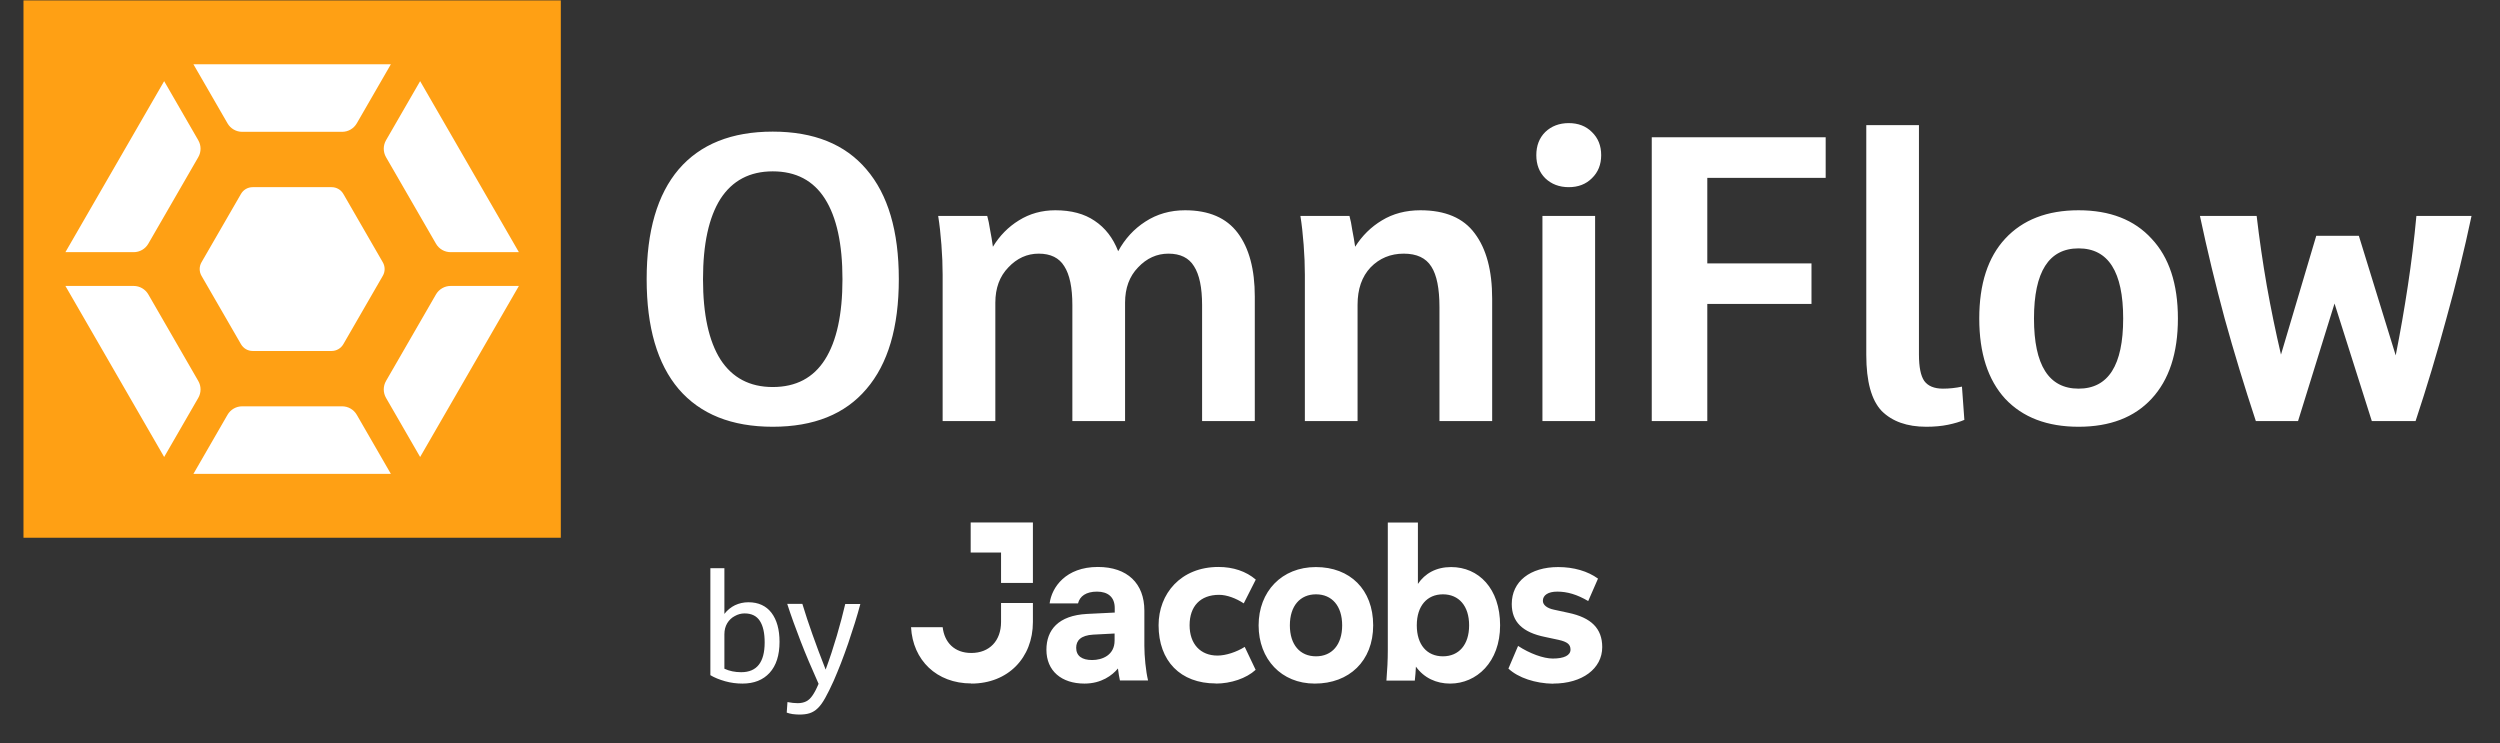
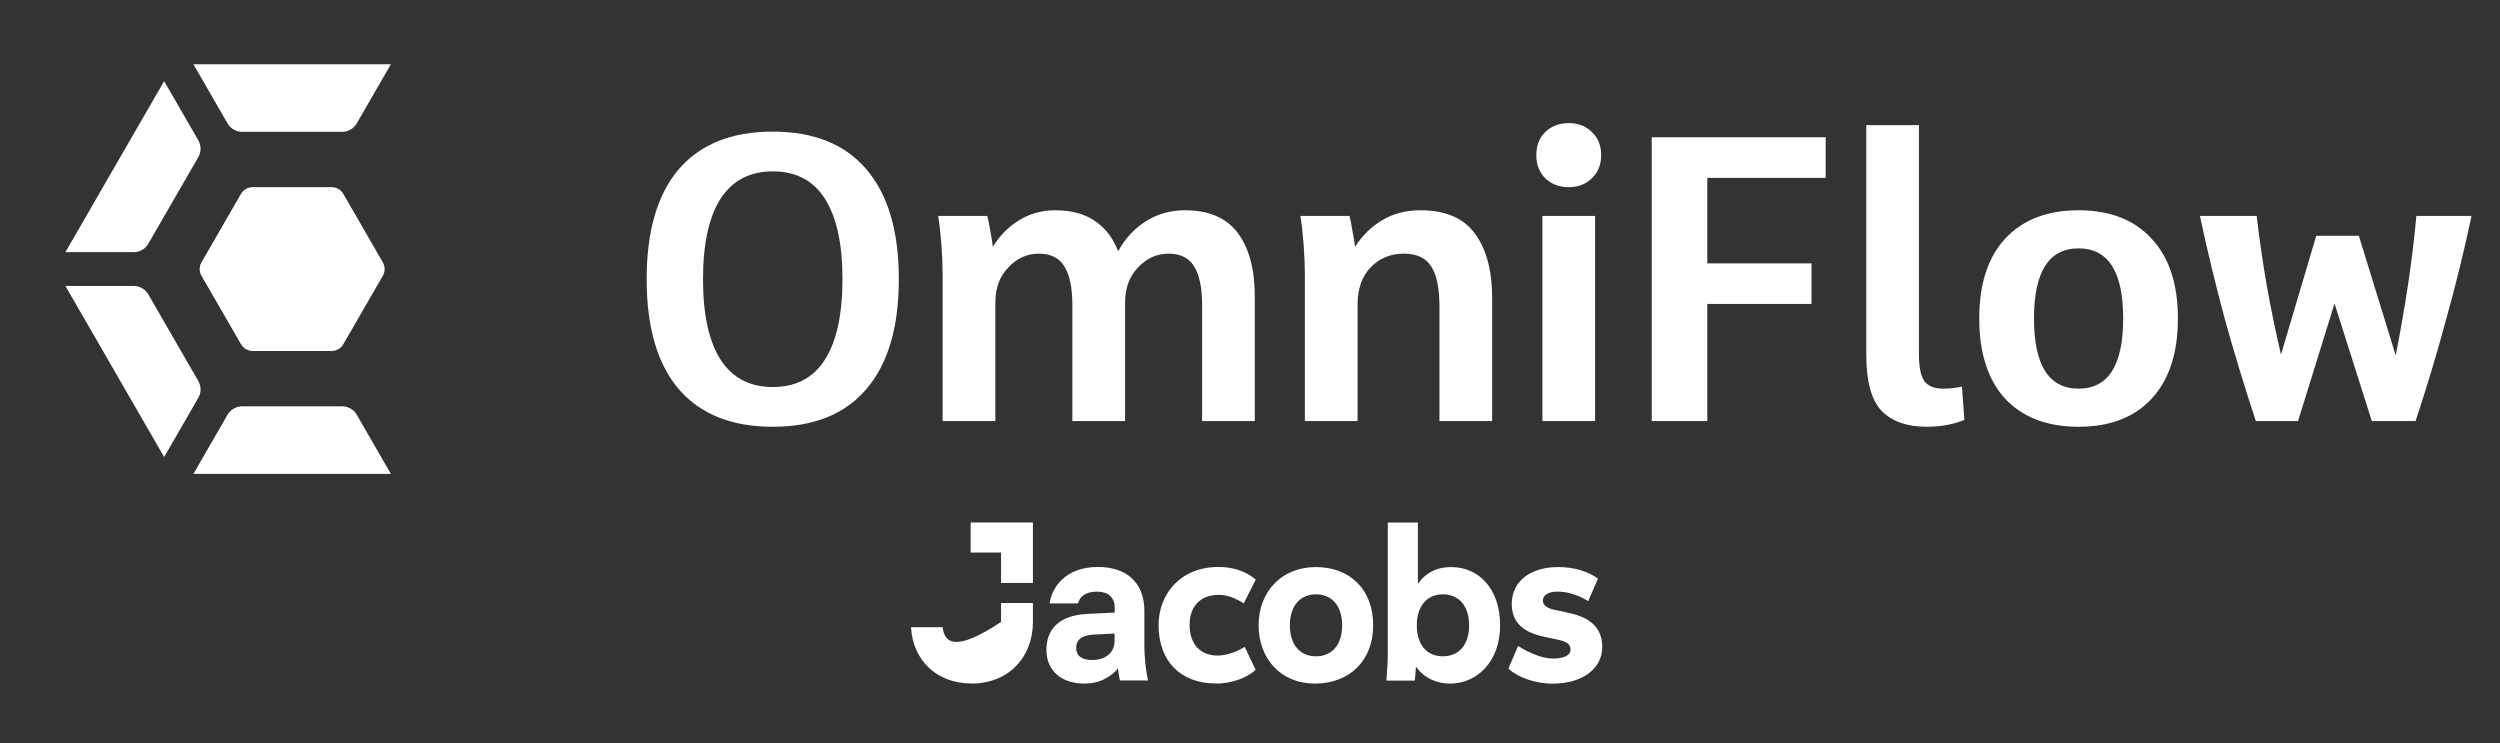
<svg xmlns="http://www.w3.org/2000/svg" width="74" height="22" viewBox="0 0 74 22" fill="none">
  <rect x="0" y="0" width="74" height="22" fill="#333333" stroke="none" />
  <path d="M22.873 12.632C21.657 12.632 20.729 12.26 20.089 11.516C19.457 10.772 19.141 9.688 19.141 8.264C19.141 6.84 19.457 5.756 20.089 5.012C20.729 4.268 21.657 3.896 22.873 3.896C24.089 3.896 25.013 4.268 25.645 5.012C26.285 5.756 26.605 6.84 26.605 8.264C26.605 9.688 26.285 10.772 25.645 11.516C25.013 12.26 24.089 12.632 22.873 12.632ZM22.873 11.456C23.561 11.456 24.077 11.184 24.421 10.64C24.765 10.096 24.937 9.304 24.937 8.264C24.937 7.224 24.765 6.432 24.421 5.888C24.077 5.344 23.561 5.072 22.873 5.072C22.193 5.072 21.677 5.344 21.325 5.888C20.981 6.432 20.809 7.224 20.809 8.264C20.809 9.304 20.981 10.096 21.325 10.64C21.677 11.184 22.193 11.456 22.873 11.456ZM27.902 12.464V8.132C27.902 7.852 27.89 7.556 27.866 7.244C27.842 6.924 27.81 6.64 27.77 6.392H29.222C29.254 6.504 29.282 6.64 29.306 6.8C29.338 6.96 29.366 7.128 29.39 7.304C29.59 6.976 29.846 6.716 30.158 6.524C30.478 6.324 30.838 6.224 31.238 6.224C31.71 6.224 32.098 6.328 32.402 6.536C32.714 6.744 32.946 7.044 33.098 7.436C33.298 7.068 33.566 6.776 33.902 6.56C34.246 6.336 34.638 6.224 35.078 6.224C35.782 6.224 36.302 6.448 36.638 6.896C36.974 7.344 37.142 7.972 37.142 8.78V12.464H35.582V9.032C35.582 8.512 35.502 8.128 35.342 7.88C35.19 7.632 34.938 7.508 34.586 7.508C34.242 7.508 33.942 7.644 33.686 7.916C33.43 8.18 33.302 8.528 33.302 8.96V12.464H31.742V9.032C31.742 8.512 31.662 8.128 31.502 7.88C31.35 7.632 31.098 7.508 30.746 7.508C30.402 7.508 30.102 7.644 29.846 7.916C29.59 8.18 29.462 8.528 29.462 8.96V12.464H27.902ZM38.624 12.464V8.132C38.624 7.852 38.612 7.556 38.588 7.244C38.564 6.924 38.532 6.64 38.492 6.392H39.944C39.976 6.504 40.004 6.644 40.028 6.812C40.06 6.972 40.088 7.136 40.112 7.304C40.32 6.976 40.584 6.716 40.904 6.524C41.232 6.324 41.612 6.224 42.044 6.224C42.78 6.224 43.316 6.452 43.652 6.908C43.996 7.364 44.168 8.008 44.168 8.84V12.464H42.608V9.092C42.608 8.54 42.528 8.14 42.368 7.892C42.208 7.636 41.936 7.508 41.552 7.508C41.16 7.508 40.832 7.644 40.568 7.916C40.312 8.188 40.184 8.556 40.184 9.02V12.464H38.624ZM45.475 4.592C45.475 4.312 45.563 4.084 45.739 3.908C45.923 3.732 46.156 3.644 46.435 3.644C46.715 3.644 46.944 3.732 47.12 3.908C47.303 4.084 47.395 4.312 47.395 4.592C47.395 4.872 47.303 5.1 47.12 5.276C46.944 5.452 46.715 5.54 46.435 5.54C46.156 5.54 45.923 5.452 45.739 5.276C45.563 5.1 45.475 4.872 45.475 4.592ZM45.656 12.464V6.392H47.215V12.464H45.656ZM48.892 12.464V4.064H54.04V5.264H50.536V7.796H53.62V8.996H50.536V12.464H48.892ZM55.242 10.508V3.704H56.801V10.496C56.801 10.864 56.853 11.124 56.958 11.276C57.069 11.428 57.254 11.504 57.51 11.504C57.702 11.504 57.889 11.484 58.074 11.444L58.145 12.428C58.017 12.484 57.858 12.532 57.666 12.572C57.474 12.612 57.258 12.632 57.017 12.632C56.45 12.632 56.01 12.476 55.697 12.164C55.394 11.844 55.242 11.292 55.242 10.508ZM61.526 12.632C60.598 12.632 59.874 12.356 59.354 11.804C58.842 11.244 58.586 10.452 58.586 9.428C58.586 8.404 58.842 7.616 59.354 7.064C59.874 6.504 60.598 6.224 61.526 6.224C62.454 6.224 63.174 6.504 63.686 7.064C64.206 7.616 64.466 8.404 64.466 9.428C64.466 10.452 64.206 11.244 63.686 11.804C63.174 12.356 62.454 12.632 61.526 12.632ZM61.526 11.504C62.406 11.504 62.846 10.812 62.846 9.428C62.846 8.044 62.406 7.352 61.526 7.352C60.646 7.352 60.206 8.044 60.206 9.428C60.206 10.812 60.646 11.504 61.526 11.504ZM70.206 12.464L69.102 8.984L68.022 12.464H66.773C66.438 11.448 66.129 10.436 65.85 9.428C65.578 8.42 65.334 7.408 65.118 6.392H66.797C66.877 7.08 66.978 7.768 67.097 8.456C67.218 9.136 67.358 9.816 67.517 10.496L68.561 6.98H69.822L70.913 10.52C71.049 9.832 71.169 9.144 71.273 8.456C71.377 7.768 71.462 7.08 71.525 6.392H73.157C72.942 7.408 72.694 8.42 72.413 9.428C72.141 10.436 71.838 11.448 71.501 12.464H70.206Z" fill="white" />
-   <path d="M28.75 20.234C29.837 20.234 30.574 19.471 30.574 18.411V17.849H29.631V18.411C29.631 18.965 29.29 19.328 28.75 19.328C28.248 19.328 27.954 19.012 27.903 18.565H26.967C27.019 19.541 27.723 20.23 28.75 20.23V20.234ZM29.631 17.255H30.574V15.464H28.732V16.356H29.631V17.255ZM33.142 20.142H33.983C33.916 19.871 33.873 19.423 33.873 19.115V18.073C33.873 17.273 33.373 16.782 32.497 16.782C31.546 16.782 31.132 17.383 31.069 17.86H31.91C31.961 17.648 32.148 17.512 32.471 17.512C32.794 17.512 32.996 17.673 32.996 17.996V18.132L32.181 18.172C31.323 18.216 30.974 18.649 30.974 19.233C30.974 19.86 31.422 20.234 32.1 20.234C32.603 20.234 32.926 19.988 33.091 19.787C33.106 19.922 33.131 20.051 33.15 20.142H33.142ZM32.992 18.961C32.992 19.394 32.625 19.537 32.328 19.537C32.031 19.537 31.855 19.42 31.855 19.174C31.855 18.961 31.99 18.807 32.357 18.785L32.992 18.752V18.957V18.961ZM35.986 20.234C36.434 20.234 36.892 20.08 37.167 19.827L36.844 19.148C36.599 19.302 36.283 19.405 36.037 19.405C35.535 19.405 35.212 19.064 35.212 18.506C35.212 17.948 35.527 17.607 36.085 17.607C36.316 17.607 36.588 17.71 36.815 17.86L37.171 17.156C36.885 16.91 36.499 16.782 36.067 16.782C34.947 16.782 34.294 17.578 34.294 18.506C34.294 19.566 34.94 20.23 35.989 20.23L35.986 20.234ZM38.921 20.234C39.93 20.234 40.646 19.57 40.646 18.51C40.646 17.449 39.959 16.785 38.95 16.785C37.941 16.785 37.255 17.508 37.255 18.51C37.255 19.511 37.927 20.234 38.917 20.234H38.921ZM38.954 19.427C38.481 19.427 38.18 19.086 38.18 18.51C38.18 17.934 38.484 17.592 38.954 17.592C39.424 17.592 39.728 17.934 39.728 18.51C39.728 19.086 39.424 19.427 38.954 19.427ZM42.924 20.234C43.706 20.234 44.403 19.599 44.403 18.51C44.403 17.42 43.768 16.785 42.953 16.785C42.513 16.785 42.179 16.972 41.97 17.284V15.468H41.079V19.236C41.079 19.548 41.064 19.82 41.038 20.146H41.878C41.893 20.018 41.904 19.882 41.911 19.732C42.15 20.069 42.52 20.234 42.92 20.234H42.924ZM42.711 19.427C42.238 19.427 41.937 19.086 41.937 18.51C41.937 17.934 42.242 17.592 42.711 17.592C43.181 17.592 43.486 17.934 43.486 18.51C43.486 19.086 43.181 19.427 42.711 19.427ZM45.977 20.234C46.832 20.234 47.426 19.794 47.426 19.155C47.426 18.605 47.103 18.282 46.424 18.139L45.999 18.047C45.786 18.003 45.669 17.904 45.669 17.783C45.669 17.614 45.83 17.512 46.094 17.512C46.391 17.512 46.678 17.596 47.011 17.791L47.301 17.127C46.997 16.906 46.582 16.785 46.123 16.785C45.291 16.785 44.748 17.211 44.748 17.879C44.748 18.407 45.063 18.719 45.738 18.855L46.131 18.939C46.395 18.998 46.487 19.075 46.487 19.229C46.487 19.398 46.3 19.493 45.962 19.493C45.683 19.493 45.276 19.343 44.935 19.119L44.649 19.79C44.938 20.062 45.445 20.23 45.973 20.238L45.977 20.234Z" fill="white" />
-   <path d="M22.15 17.827C22.01 17.827 21.878 17.857 21.754 17.915C21.633 17.974 21.526 18.062 21.442 18.172V16.818H21.027V19.985C21.148 20.058 21.295 20.117 21.464 20.165C21.633 20.212 21.801 20.234 21.977 20.234C22.319 20.234 22.587 20.128 22.781 19.915C22.975 19.702 23.074 19.398 23.074 18.998C23.074 18.634 22.994 18.348 22.836 18.139C22.678 17.934 22.451 17.827 22.154 17.827H22.15ZM21.937 19.897C21.757 19.897 21.592 19.864 21.442 19.794V18.774C21.442 18.649 21.471 18.539 21.526 18.447C21.581 18.356 21.658 18.282 21.75 18.235C21.842 18.183 21.937 18.157 22.04 18.157C22.245 18.157 22.396 18.231 22.491 18.378C22.587 18.524 22.634 18.737 22.634 19.016C22.634 19.603 22.403 19.897 21.941 19.897H21.937ZM25.467 17.875C25.419 18.051 25.368 18.238 25.305 18.436C25.243 18.634 25.177 18.836 25.107 19.042C25.037 19.247 24.964 19.442 24.891 19.633C24.817 19.82 24.747 19.992 24.678 20.15C24.586 20.355 24.502 20.524 24.428 20.656C24.355 20.788 24.282 20.891 24.208 20.961C24.135 21.034 24.054 21.082 23.966 21.111C23.878 21.14 23.775 21.151 23.654 21.151C23.592 21.151 23.529 21.144 23.46 21.137C23.39 21.126 23.335 21.111 23.287 21.093L23.309 20.781C23.419 20.803 23.522 20.814 23.614 20.814C23.706 20.814 23.79 20.796 23.86 20.762C23.929 20.73 23.992 20.671 24.05 20.586C24.109 20.502 24.168 20.388 24.23 20.241C24.025 19.783 23.845 19.361 23.698 18.979C23.551 18.598 23.416 18.231 23.302 17.875H23.75C23.838 18.165 23.937 18.466 24.047 18.774C24.157 19.082 24.285 19.431 24.439 19.82C24.56 19.493 24.671 19.155 24.77 18.818C24.869 18.477 24.953 18.165 25.019 17.879H25.467V17.875Z" fill="white" />
-   <rect x="0.695" y="0.012" width="15.905" height="15.905" fill="#FFA014" />
+   <path d="M28.75 20.234C29.837 20.234 30.574 19.471 30.574 18.411V17.849H29.631V18.411C28.248 19.328 27.954 19.012 27.903 18.565H26.967C27.019 19.541 27.723 20.23 28.75 20.23V20.234ZM29.631 17.255H30.574V15.464H28.732V16.356H29.631V17.255ZM33.142 20.142H33.983C33.916 19.871 33.873 19.423 33.873 19.115V18.073C33.873 17.273 33.373 16.782 32.497 16.782C31.546 16.782 31.132 17.383 31.069 17.86H31.91C31.961 17.648 32.148 17.512 32.471 17.512C32.794 17.512 32.996 17.673 32.996 17.996V18.132L32.181 18.172C31.323 18.216 30.974 18.649 30.974 19.233C30.974 19.86 31.422 20.234 32.1 20.234C32.603 20.234 32.926 19.988 33.091 19.787C33.106 19.922 33.131 20.051 33.15 20.142H33.142ZM32.992 18.961C32.992 19.394 32.625 19.537 32.328 19.537C32.031 19.537 31.855 19.42 31.855 19.174C31.855 18.961 31.99 18.807 32.357 18.785L32.992 18.752V18.957V18.961ZM35.986 20.234C36.434 20.234 36.892 20.08 37.167 19.827L36.844 19.148C36.599 19.302 36.283 19.405 36.037 19.405C35.535 19.405 35.212 19.064 35.212 18.506C35.212 17.948 35.527 17.607 36.085 17.607C36.316 17.607 36.588 17.71 36.815 17.86L37.171 17.156C36.885 16.91 36.499 16.782 36.067 16.782C34.947 16.782 34.294 17.578 34.294 18.506C34.294 19.566 34.94 20.23 35.989 20.23L35.986 20.234ZM38.921 20.234C39.93 20.234 40.646 19.57 40.646 18.51C40.646 17.449 39.959 16.785 38.95 16.785C37.941 16.785 37.255 17.508 37.255 18.51C37.255 19.511 37.927 20.234 38.917 20.234H38.921ZM38.954 19.427C38.481 19.427 38.18 19.086 38.18 18.51C38.18 17.934 38.484 17.592 38.954 17.592C39.424 17.592 39.728 17.934 39.728 18.51C39.728 19.086 39.424 19.427 38.954 19.427ZM42.924 20.234C43.706 20.234 44.403 19.599 44.403 18.51C44.403 17.42 43.768 16.785 42.953 16.785C42.513 16.785 42.179 16.972 41.97 17.284V15.468H41.079V19.236C41.079 19.548 41.064 19.82 41.038 20.146H41.878C41.893 20.018 41.904 19.882 41.911 19.732C42.15 20.069 42.52 20.234 42.92 20.234H42.924ZM42.711 19.427C42.238 19.427 41.937 19.086 41.937 18.51C41.937 17.934 42.242 17.592 42.711 17.592C43.181 17.592 43.486 17.934 43.486 18.51C43.486 19.086 43.181 19.427 42.711 19.427ZM45.977 20.234C46.832 20.234 47.426 19.794 47.426 19.155C47.426 18.605 47.103 18.282 46.424 18.139L45.999 18.047C45.786 18.003 45.669 17.904 45.669 17.783C45.669 17.614 45.83 17.512 46.094 17.512C46.391 17.512 46.678 17.596 47.011 17.791L47.301 17.127C46.997 16.906 46.582 16.785 46.123 16.785C45.291 16.785 44.748 17.211 44.748 17.879C44.748 18.407 45.063 18.719 45.738 18.855L46.131 18.939C46.395 18.998 46.487 19.075 46.487 19.229C46.487 19.398 46.3 19.493 45.962 19.493C45.683 19.493 45.276 19.343 44.935 19.119L44.649 19.79C44.938 20.062 45.445 20.23 45.973 20.238L45.977 20.234Z" fill="white" />
  <path d="M7.133 5.74C7.204 5.616 7.336 5.54 7.479 5.54H9.816C9.959 5.54 10.091 5.616 10.163 5.74L11.331 7.764C11.403 7.888 11.403 8.041 11.331 8.164L10.163 10.188C10.091 10.312 9.959 10.389 9.816 10.389L7.479 10.389C7.336 10.389 7.204 10.312 7.133 10.188L5.964 8.164C5.893 8.041 5.893 7.888 5.964 7.764L7.133 5.74Z" fill="white" />
  <path d="M4.859 2.402L5.869 4.152C5.959 4.307 5.959 4.498 5.869 4.652L4.39 7.214C4.301 7.369 4.136 7.464 3.957 7.464L1.936 7.464L4.859 2.402Z" fill="white" />
  <path d="M5.725 1.902L6.735 3.652C6.825 3.807 6.99 3.902 7.168 3.902L10.127 3.902C10.306 3.902 10.47 3.807 10.56 3.652L11.57 1.902L5.725 1.902Z" fill="white" />
-   <path d="M12.436 2.402L11.426 4.152C11.337 4.307 11.337 4.497 11.426 4.652L12.905 7.214C12.995 7.369 13.16 7.464 13.338 7.464L15.359 7.464L12.436 2.402Z" fill="white" />
-   <path d="M15.359 8.464L13.338 8.464C13.16 8.464 12.995 8.56 12.905 8.714L11.426 11.277C11.337 11.431 11.337 11.622 11.426 11.777L12.436 13.527L15.359 8.464Z" fill="white" />
  <path d="M11.57 14.027L10.56 12.277C10.47 12.122 10.306 12.027 10.127 12.027L7.168 12.027C6.99 12.027 6.825 12.122 6.735 12.277L5.725 14.027H11.57Z" fill="white" />
  <path d="M4.859 13.527L1.936 8.464L3.957 8.464C4.136 8.464 4.301 8.56 4.39 8.714L5.869 11.277C5.959 11.431 5.959 11.622 5.869 11.777L4.859 13.527Z" fill="white" />
</svg>